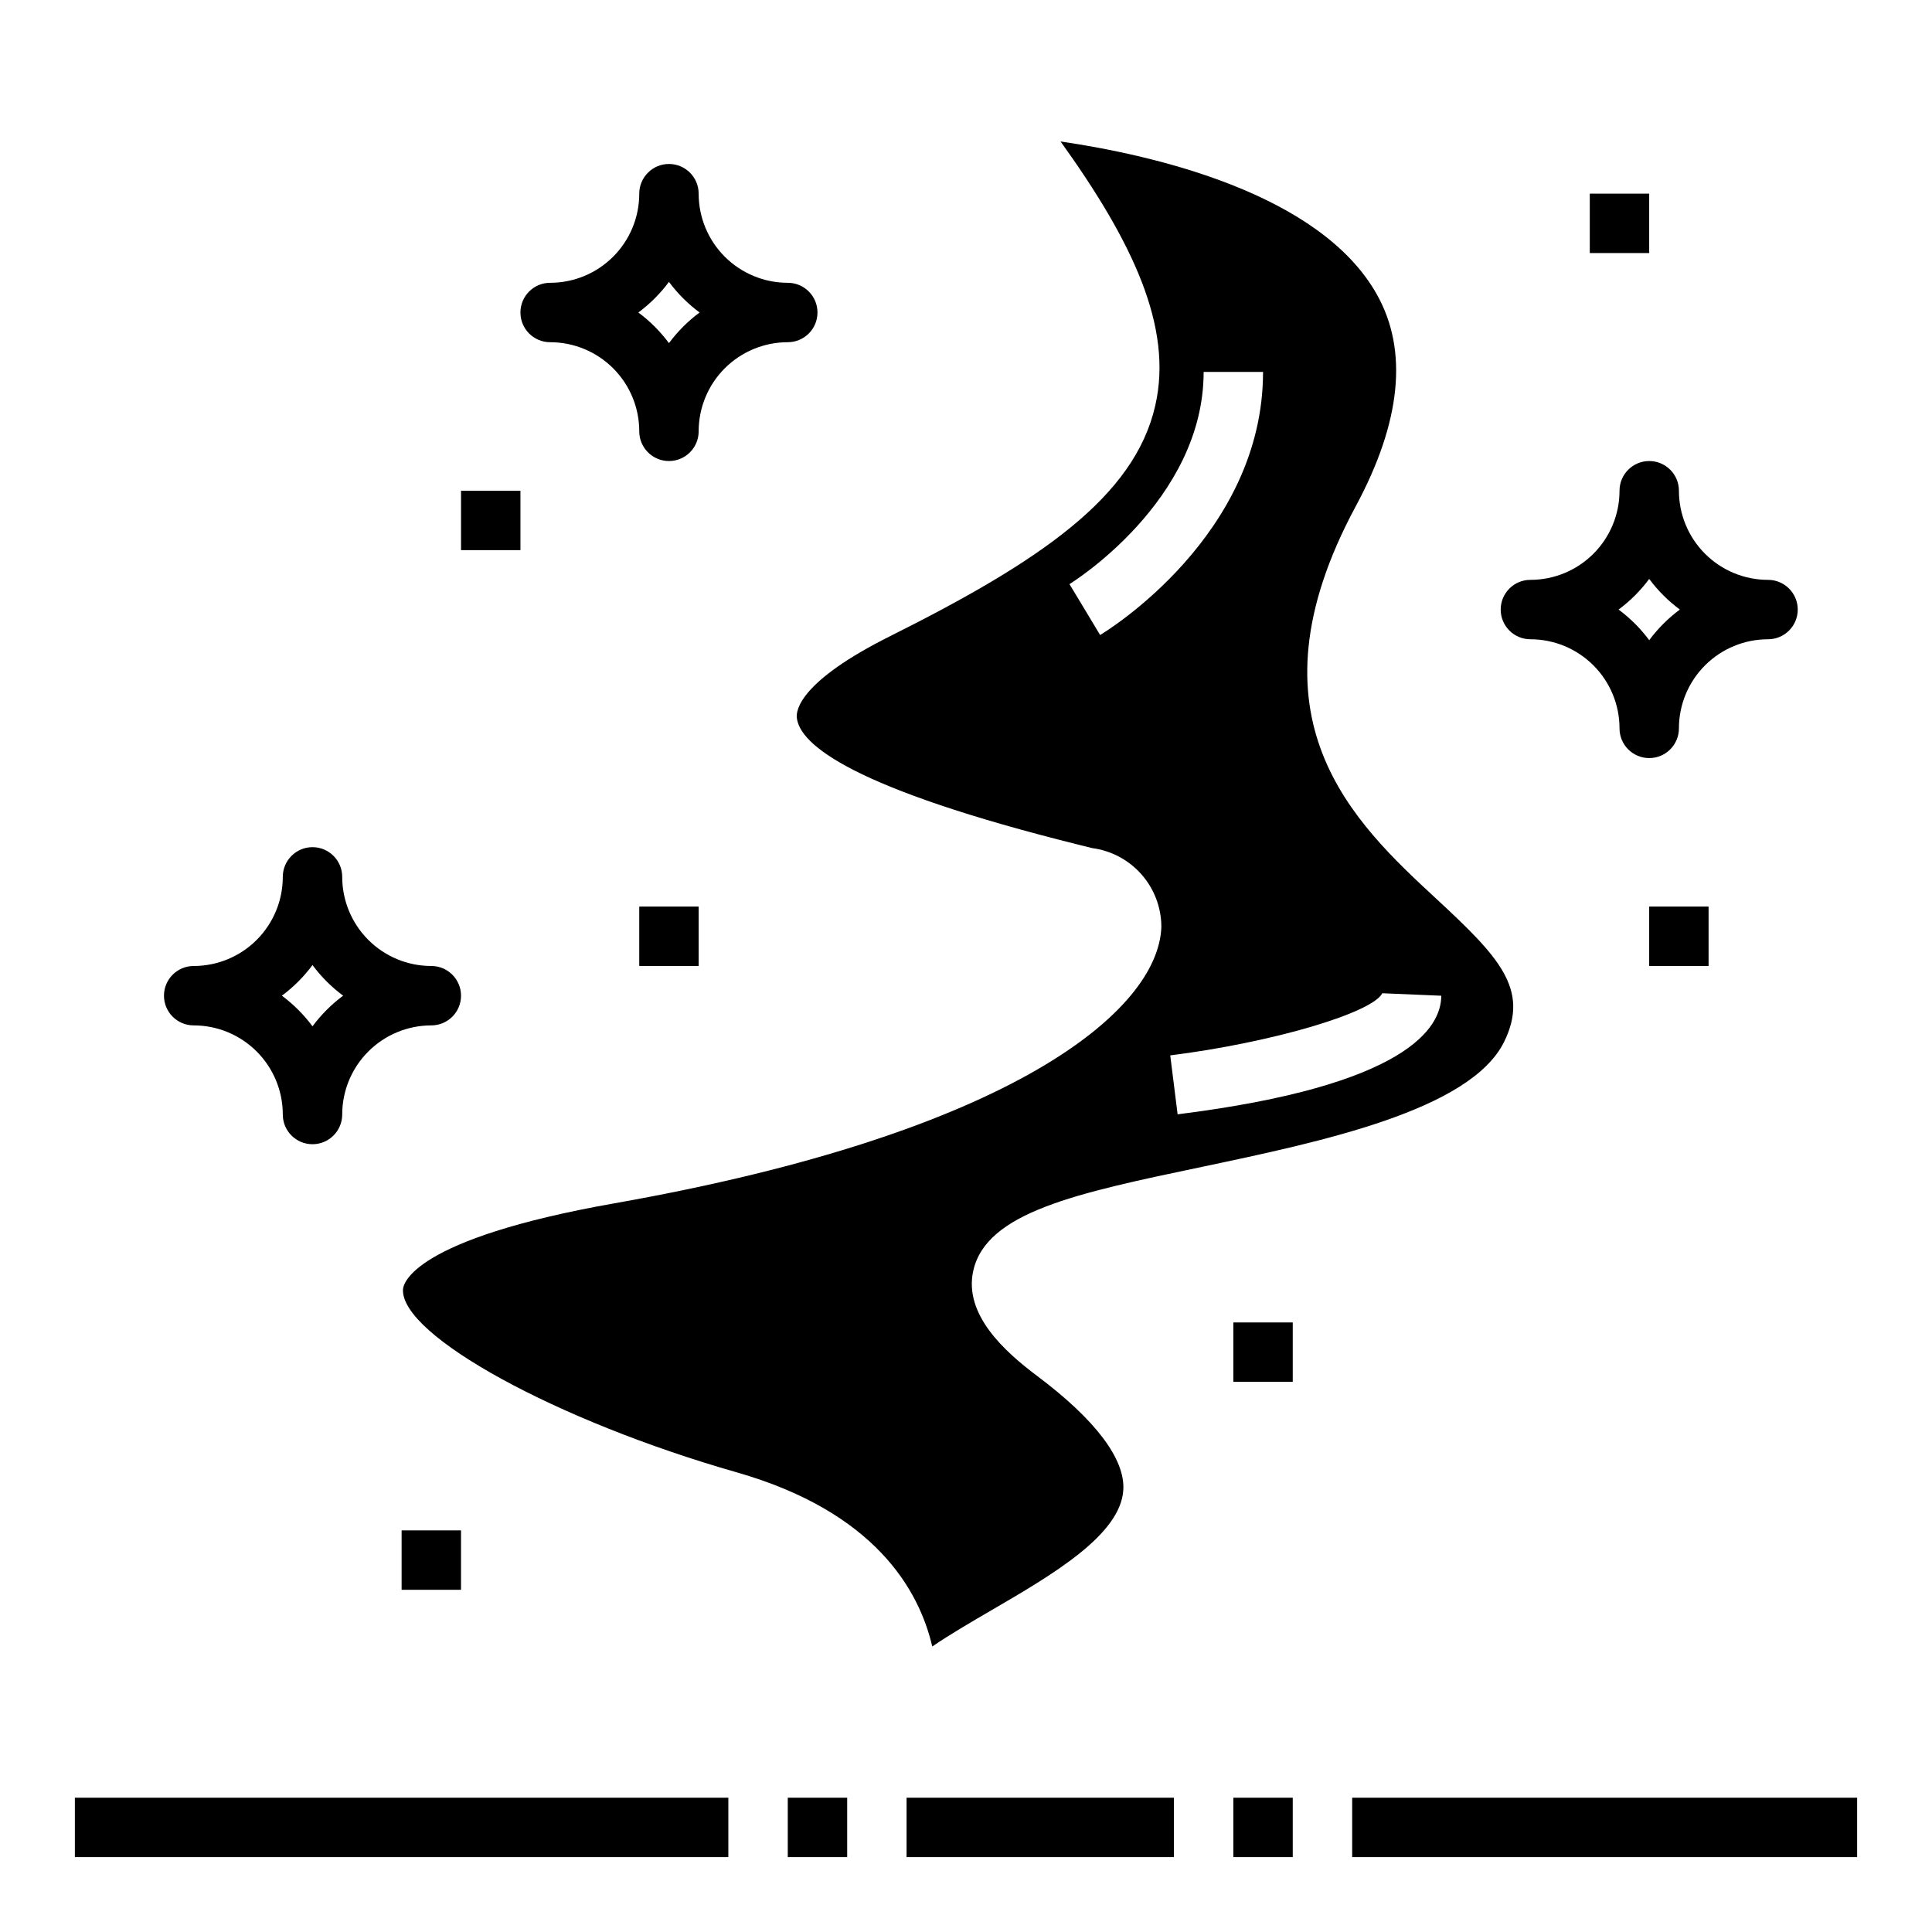
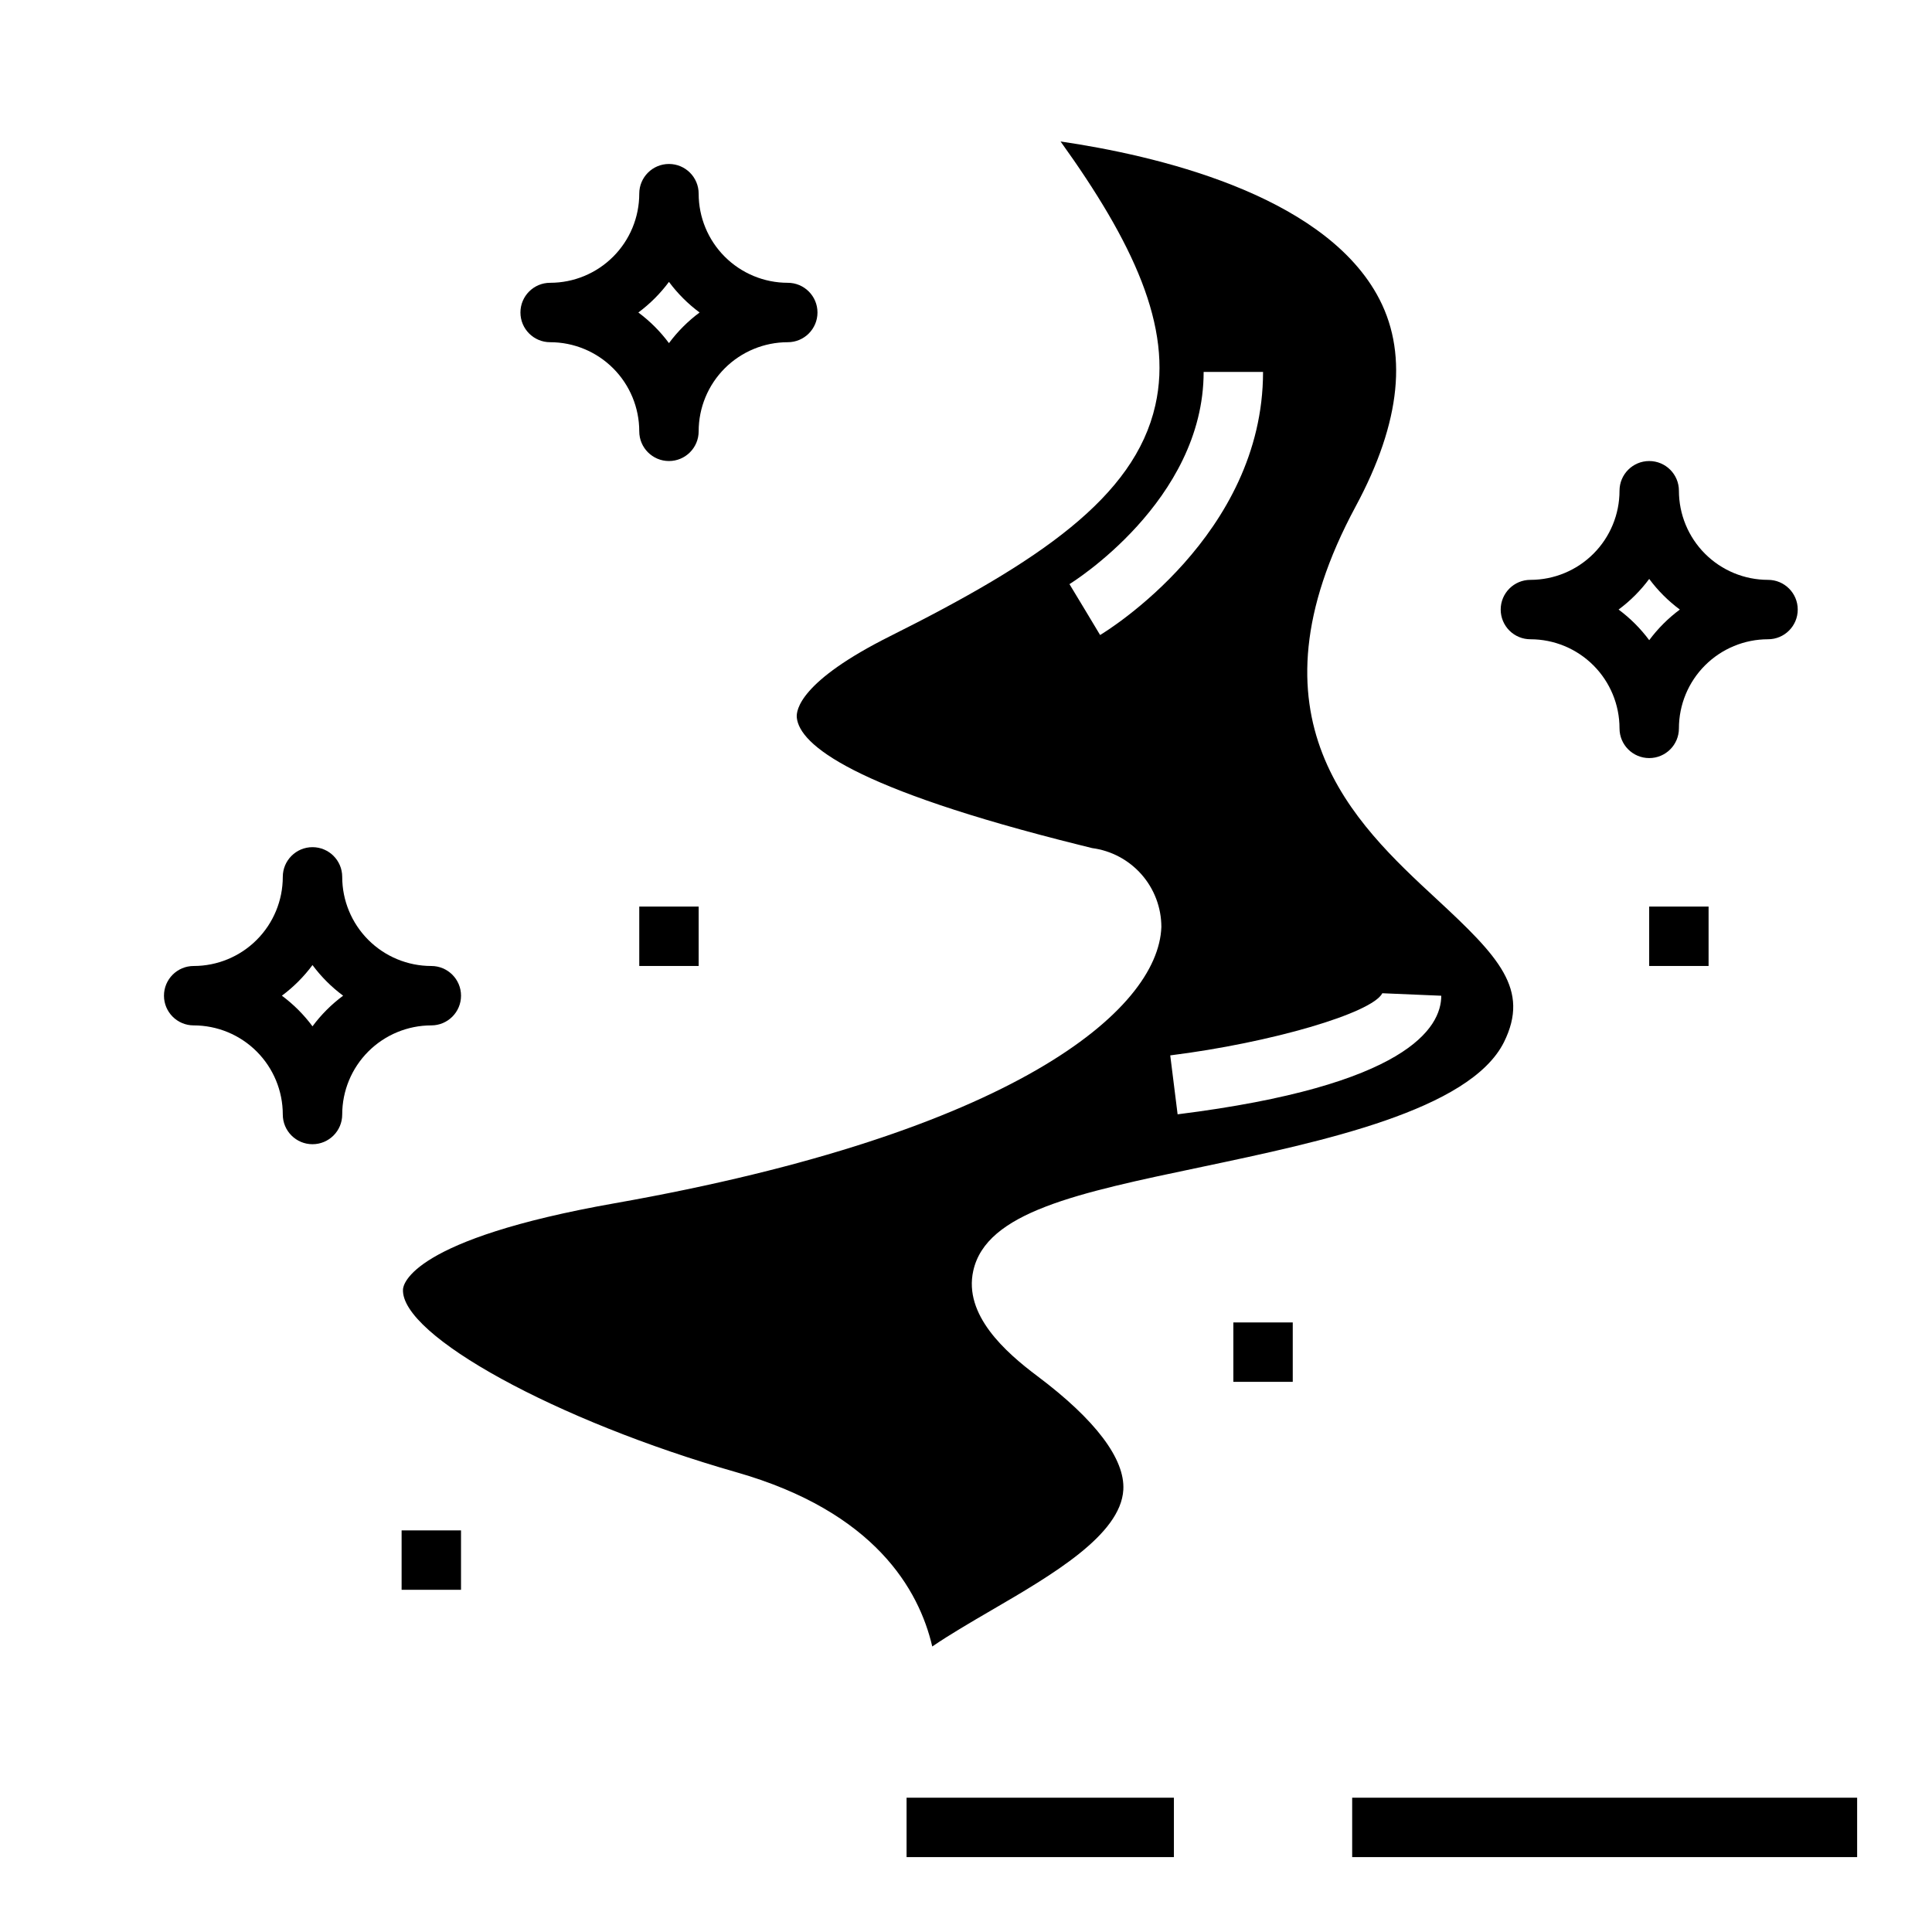
<svg xmlns="http://www.w3.org/2000/svg" fill="#000000" width="800px" height="800px" version="1.1" viewBox="144 144 512 512">
  <g>
-     <path d="m163.84 620.41h173.18v15.742h-173.18z" />
-     <path d="m352.77 620.41h15.742v15.742h-15.742z" />
    <path d="m384.25 620.41h70.848v15.742h-70.848z" />
-     <path d="m470.85 620.41h15.742v15.742h-15.742z" />
    <path d="m502.34 620.41h133.82v15.742h-133.82z" />
    <path d="m352.77 234.69c4.348 0 7.871-3.527 7.871-7.875s-3.523-7.871-7.871-7.871c-6.262 0-12.27-2.488-16.699-6.918-4.43-4.426-6.918-10.434-6.918-16.699 0-4.348-3.523-7.871-7.871-7.871s-7.871 3.523-7.871 7.871c0 6.266-2.488 12.273-6.918 16.699-4.43 4.43-10.434 6.918-16.699 6.918-4.348 0-7.871 3.523-7.871 7.871s3.523 7.875 7.871 7.875c6.266 0 12.27 2.488 16.699 6.914 4.43 4.43 6.918 10.438 6.918 16.699 0 4.348 3.523 7.875 7.871 7.875s7.871-3.527 7.871-7.875c0-6.262 2.488-12.27 6.918-16.699 4.43-4.426 10.438-6.914 16.699-6.914zm-39.605-7.871 0.004-0.004c3.086-2.293 5.82-5.027 8.113-8.113 2.293 3.086 5.027 5.82 8.117 8.113-3.09 2.293-5.824 5.027-8.117 8.117-2.293-3.09-5.027-5.824-8.113-8.117z" />
    <path d="m234.69 376.38c0-4.348-3.527-7.871-7.875-7.871s-7.871 3.523-7.871 7.871c0 6.262-2.488 12.27-6.918 16.699-4.426 4.43-10.434 6.918-16.699 6.918-4.348 0-7.871 3.523-7.871 7.871s3.523 7.871 7.871 7.871c6.266 0 12.273 2.488 16.699 6.918 4.43 4.43 6.918 10.434 6.918 16.699 0 4.348 3.523 7.871 7.871 7.871s7.875-3.523 7.875-7.871c0-6.266 2.488-12.27 6.914-16.699 4.43-4.43 10.438-6.918 16.699-6.918 4.348 0 7.875-3.523 7.875-7.871s-3.527-7.871-7.875-7.871c-6.262 0-12.27-2.488-16.699-6.918-4.426-4.43-6.914-10.438-6.914-16.699zm-7.871 39.605h-0.004c-2.293-3.09-5.027-5.824-8.113-8.117 3.086-2.293 5.82-5.027 8.113-8.117 2.293 3.09 5.027 5.824 8.117 8.117-3.09 2.293-5.824 5.027-8.117 8.117z" />
    <path d="m541.7 305.54c0 2.086 0.828 4.09 2.305 5.566 1.477 1.477 3.481 2.305 5.566 2.305 6.266 0 12.27 2.488 16.699 6.918 4.43 4.43 6.918 10.434 6.918 16.699 0 4.348 3.523 7.871 7.871 7.871 4.348 0 7.871-3.523 7.871-7.871 0-6.266 2.488-12.27 6.918-16.699 4.43-4.43 10.438-6.918 16.699-6.918 4.348 0 7.871-3.523 7.871-7.871s-3.523-7.871-7.871-7.871c-6.262 0-12.27-2.488-16.699-6.918-4.43-4.43-6.918-10.438-6.918-16.699 0-4.348-3.523-7.871-7.871-7.871-4.348 0-7.871 3.523-7.871 7.871 0 6.262-2.488 12.27-6.918 16.699-4.43 4.43-10.434 6.918-16.699 6.918-4.348 0-7.871 3.523-7.871 7.871zm39.359-8.117c2.293 3.09 5.027 5.824 8.117 8.117-3.09 2.293-5.824 5.027-8.117 8.113-2.293-3.086-5.027-5.82-8.117-8.113 3.09-2.293 5.824-5.027 8.117-8.117z" />
    <path d="m313.41 384.25h15.742v15.742h-15.742z" />
-     <path d="m266.18 274.05h15.742v15.742h-15.742z" />
-     <path d="m565.31 195.32h15.742v15.742h-15.742z" />
    <path d="m524.7 382.25c-21.812-20.199-51.68-47.879-21.426-104.06 12.074-22.426 13.965-41.344 5.582-56.207-15.066-26.766-58.992-36.855-83.797-40.492 19.059 26.535 29.836 49.129 25.113 69.918-5.512 24.449-30.992 41.531-70.266 61.172-23.859 11.926-24.977 19.578-24.742 21.641 0.789 7.086 14.477 18.695 75.258 33.785l2.977 0.738-0.008 0.004c5.082 0.66 9.746 3.148 13.129 6.992 3.379 3.848 5.25 8.793 5.254 13.918-0.789 22.113-39.188 54.547-144.84 73.211-53.906 9.516-56.066 21.469-56.137 22.828-0.629 12.195 40.684 34.848 88.41 48.477 36.582 10.453 48.344 31.086 51.852 46.16 4.777-3.25 10.188-6.398 15.742-9.637 16.027-9.336 34.195-19.918 34.891-31.875 0.473-8.188-7.398-18.602-22.781-30.141-8.535-6.398-19.57-16.246-16.988-27.898 3.449-15.555 27.418-20.594 60.613-27.551 31.629-6.668 70.988-14.957 80.035-33.062 6.922-13.996-1.367-22.625-17.867-37.922zm-89.16-69.965-4.051-6.746-4.07-6.738c0.359-0.223 35.559-21.934 35.559-56.238h15.742c0 43.297-41.422 68.668-43.18 69.723zm20.539 127.02-1.953-15.617c26.695-3.344 53.484-11.195 56.207-16.469l15.617 0.66c0 8.469-9.074 23.828-69.871 31.426z" />
    <path d="m470.85 494.46h15.742v15.742h-15.742z" />
    <path d="m581.05 384.25h15.742v15.742h-15.742z" />
    <path d="m250.43 549.57h15.742v15.742h-15.742z" />
  </g>
</svg>